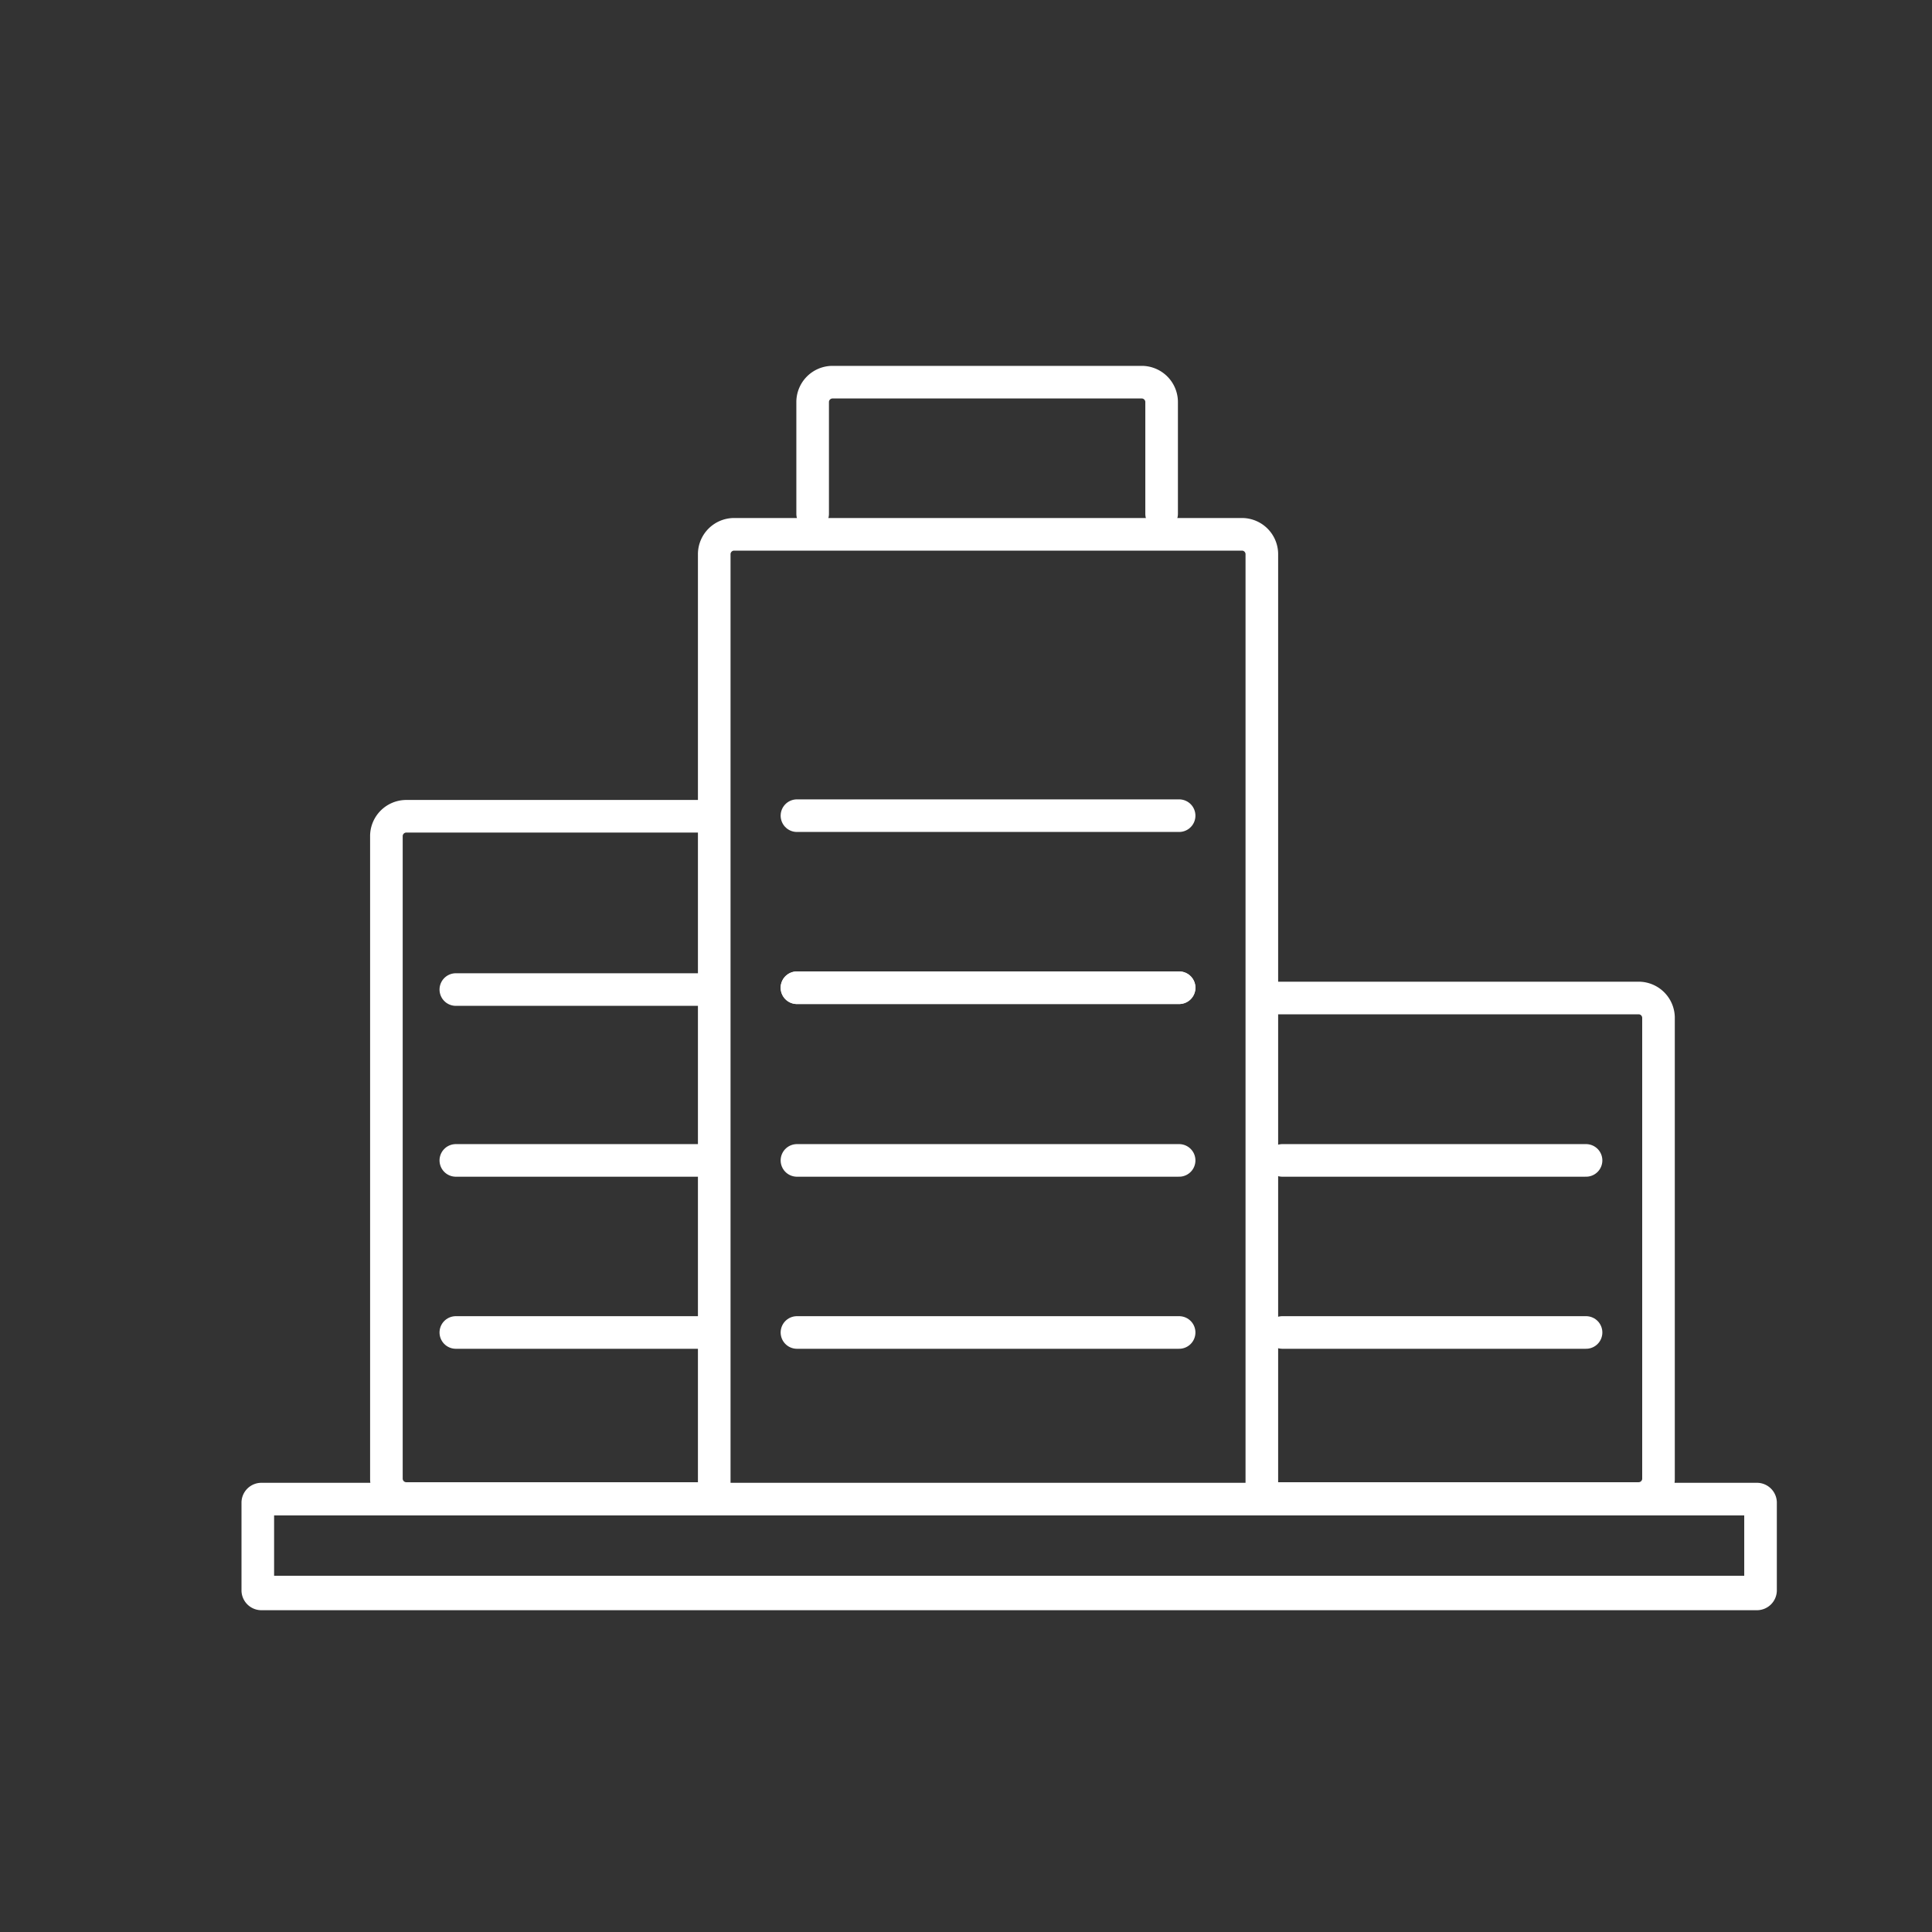
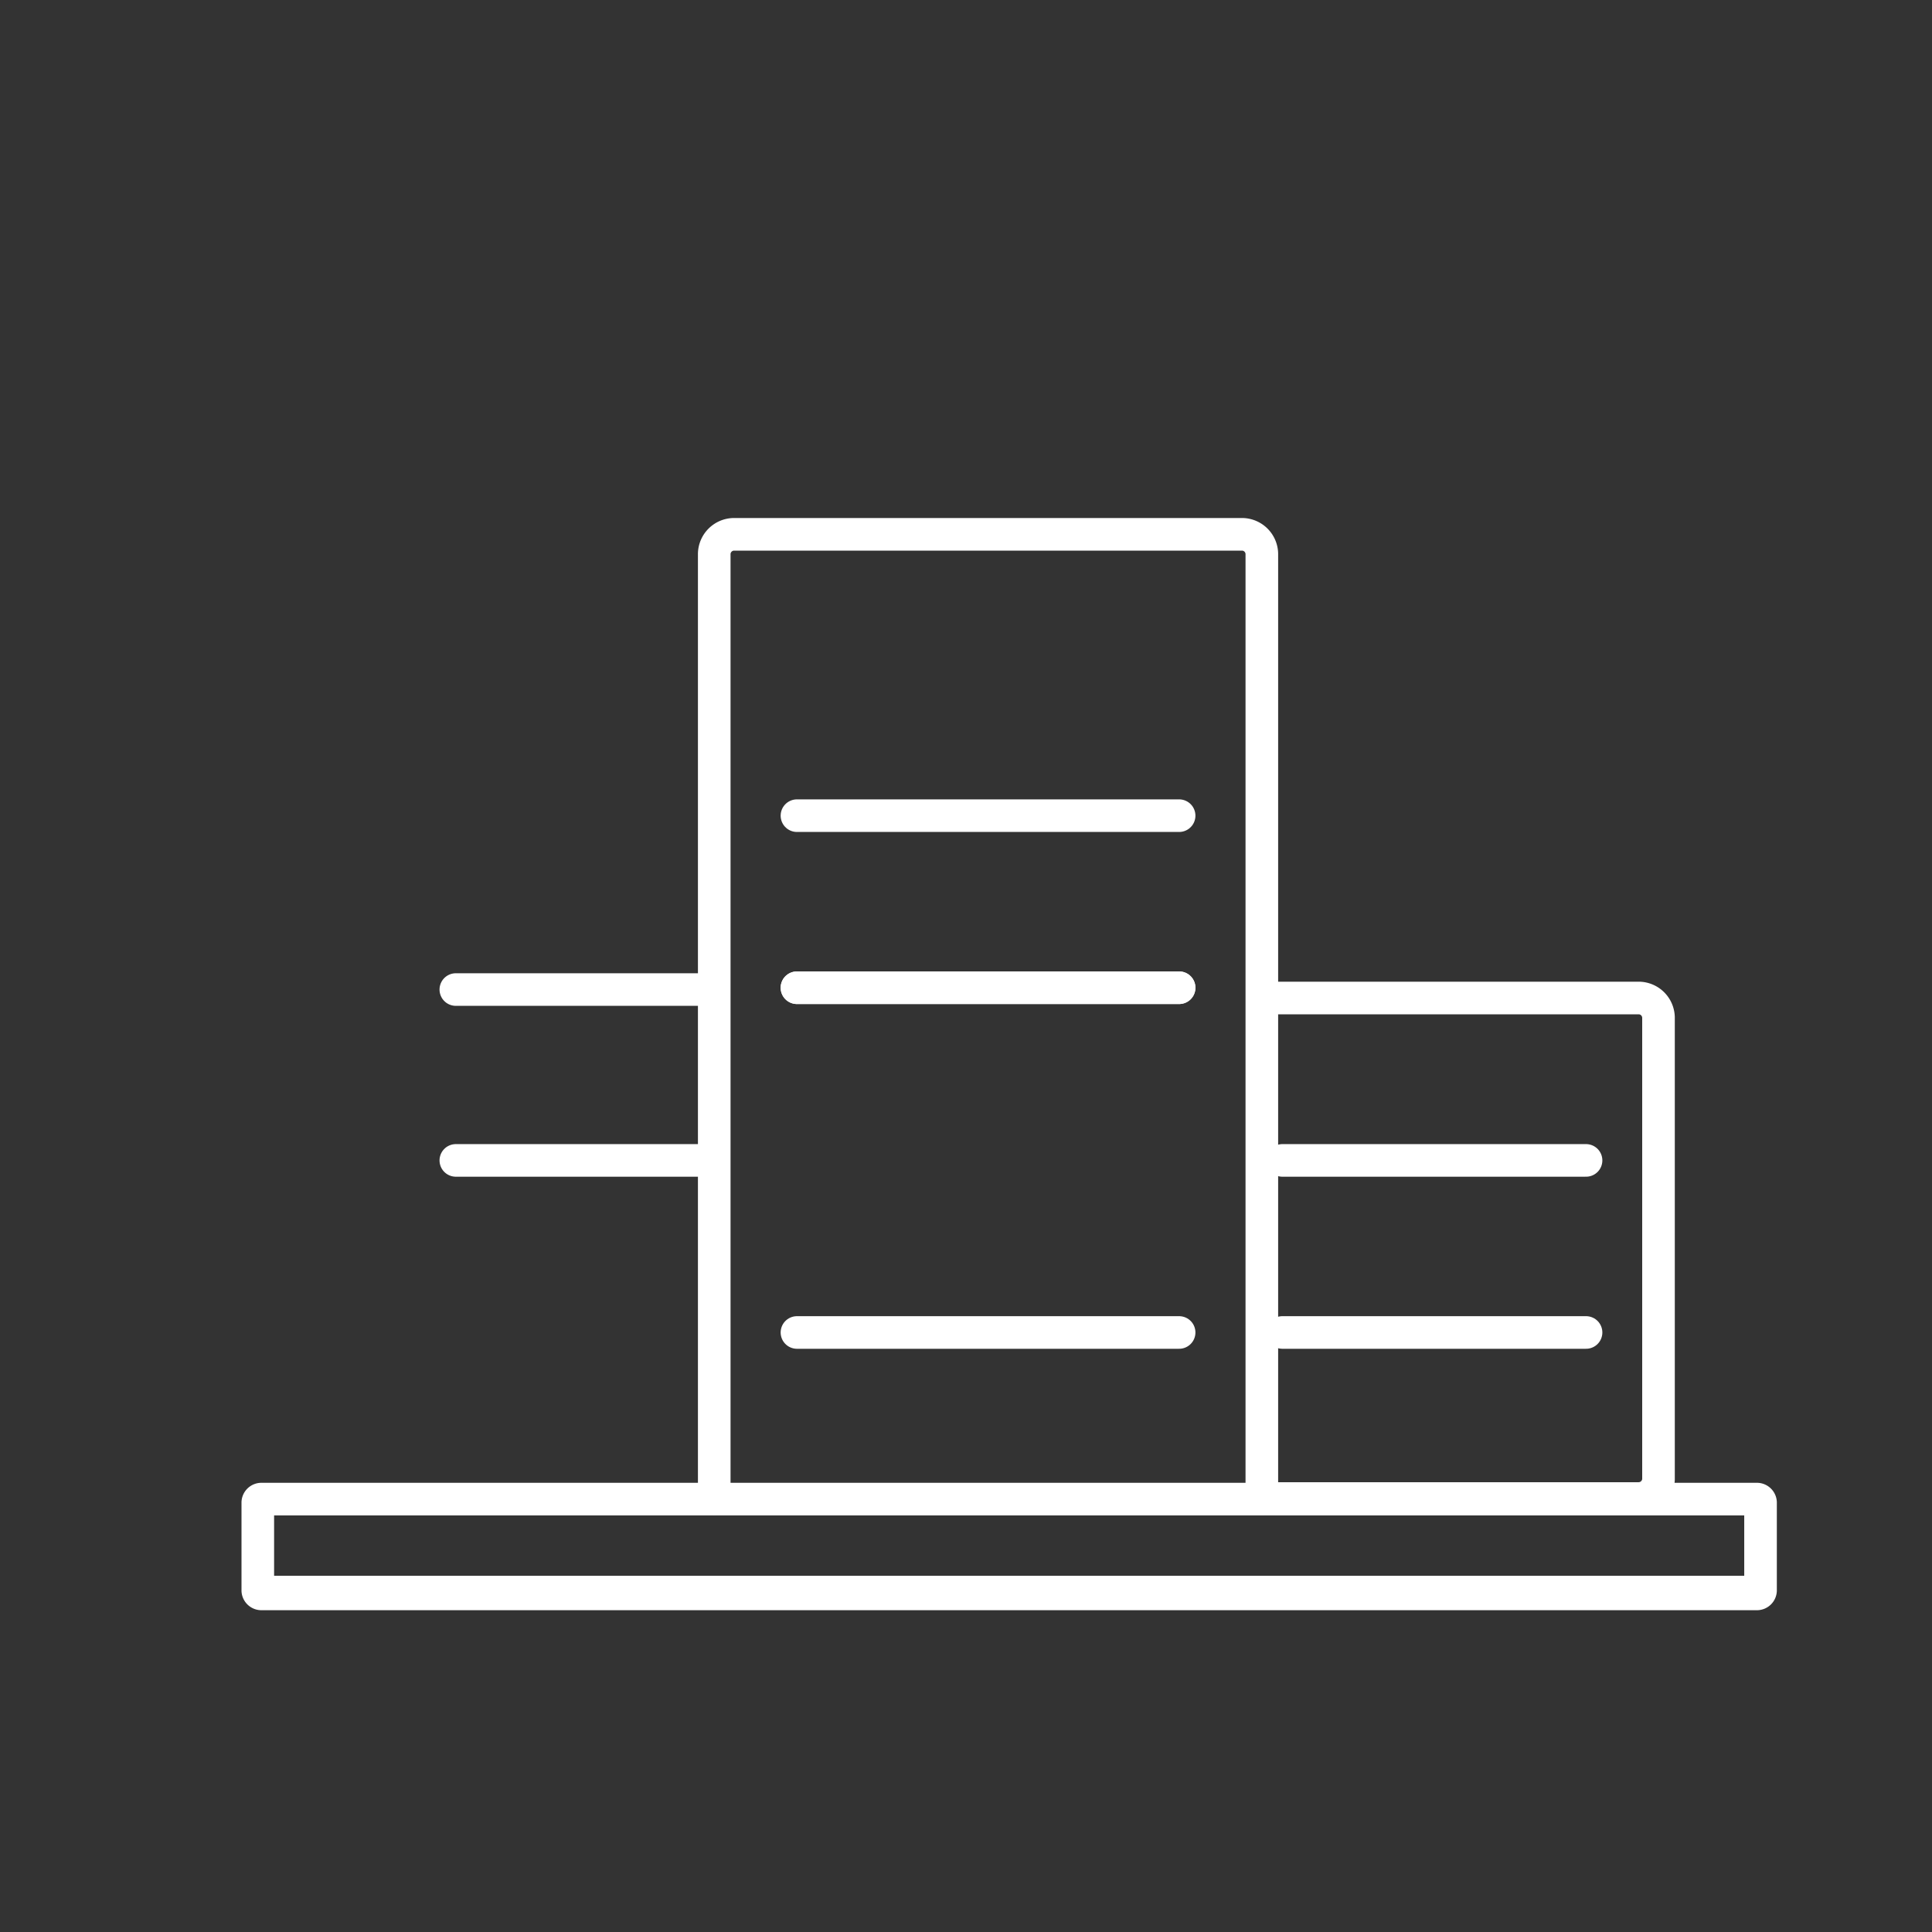
<svg xmlns="http://www.w3.org/2000/svg" id="レイヤー_1" data-name="レイヤー 1" viewBox="0 0 32 32">
  <rect x="0" y="0" width="32" height="32" fill="#333333" stroke="none" />
  <defs>
    <style>.cls-1{fill:none;stroke:#fff;stroke-linecap:round;stroke-linejoin:round;stroke-width:0.54px;}.cls-2{fill:#fff;}</style>
  </defs>
  <title>icon_asset_01</title>
-   <path class="cls-1" d="M19.24,8.51V6.65a.33.33,0,0,0-.32-.32H13.78a.33.33,0,0,0-.32.32V8.51" />
  <line class="cls-1" x1="21.24" y1="19.22" x2="26.27" y2="19.22" />
  <line class="cls-1" x1="21.24" y1="22.07" x2="26.27" y2="22.07" />
  <path class="cls-1" d="M21.15,24.82h6a.33.33,0,0,0,.32-.32V16.85a.33.33,0,0,0-.32-.32h-6" />
  <line class="cls-1" x1="11.63" y1="19.22" x2="7.55" y2="19.22" />
  <line class="cls-1" x1="11.63" y1="16.39" x2="7.55" y2="16.39" />
-   <line class="cls-1" x1="11.63" y1="22.07" x2="7.55" y2="22.07" />
-   <path class="cls-1" d="M11.72,24.82h-5a.33.33,0,0,1-.32-.32V13.84a.33.33,0,0,1,.32-.32h5" />
  <path class="cls-1" d="M20.9,24.82V9.17a.33.33,0,0,0-.32-.32H12.15a.33.33,0,0,0-.32.32V24.82" />
  <path class="cls-2" d="M28.89,25.1v1H4.54v-1H28.89m.22-.54H4.32a.33.33,0,0,0-.32.32v1.47a.33.33,0,0,0,.32.32H29.11a.33.33,0,0,0,.32-.32V24.88a.33.33,0,0,0-.32-.32Z" />
  <line class="cls-1" x1="13.2" y1="16.36" x2="19.53" y2="16.36" />
-   <line class="cls-1" x1="13.2" y1="19.22" x2="19.53" y2="19.22" />
  <line class="cls-1" x1="13.2" y1="16.36" x2="19.53" y2="16.36" />
  <line class="cls-1" x1="13.2" y1="13.51" x2="19.53" y2="13.51" />
  <line class="cls-1" x1="13.2" y1="22.07" x2="19.53" y2="22.07" />
</svg>